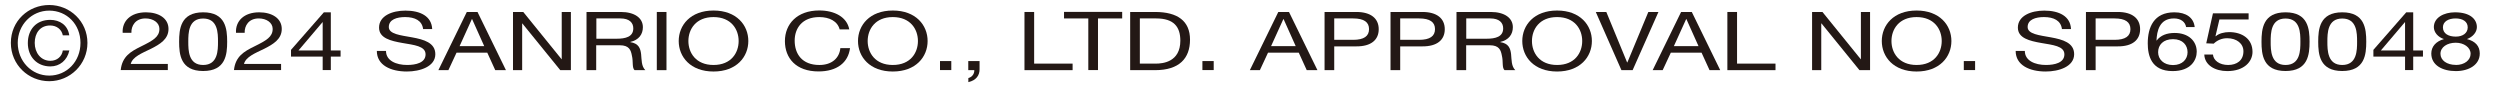
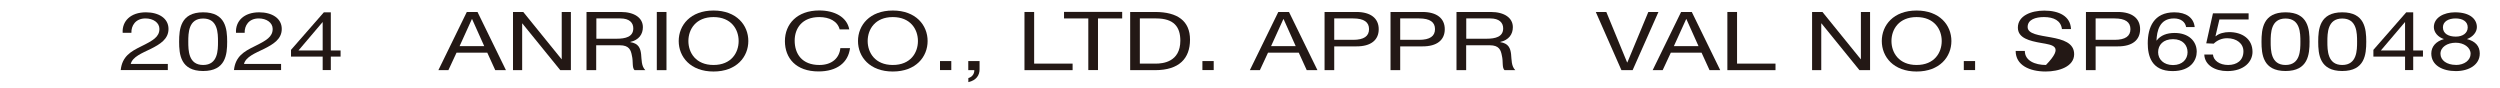
<svg xmlns="http://www.w3.org/2000/svg" width="312" height="11" viewBox="0 0 312 11" fill="none">
  <g clip-path="url(#clip0_1513_203833)">
-     <path d="M6.144 0.625C8.74 0.625 10.912 2.671 10.912 5.353C10.912 8.034 8.74 10.133 6.144 10.133C3.549 10.133 1.355 8.087 1.355 5.353C1.355 2.618 3.538 0.625 6.144 0.625ZM6.144 9.434C8.337 9.434 10.043 7.674 10.043 5.353C10.043 3.031 8.337 1.325 6.144 1.325C3.951 1.325 2.214 3.095 2.214 5.353C2.214 7.61 3.919 9.434 6.144 9.434ZM8.655 6.296C8.39 7.526 7.458 8.289 6.292 8.289C4.576 8.289 3.474 7.049 3.474 5.374C3.474 3.699 4.513 2.48 6.261 2.48C7.468 2.48 8.464 3.137 8.644 4.409H7.839C7.702 3.699 7.098 3.18 6.261 3.18C5 3.18 4.333 4.134 4.333 5.353C4.333 6.572 5.085 7.589 6.292 7.589C7.129 7.589 7.733 7.038 7.839 6.296H8.655Z" fill="#231815" />
    <path d="M15.308 4.092C15.223 2.629 16.304 1.537 18.211 1.537C19.79 1.537 21.029 2.269 21.029 3.615C21.029 4.887 19.959 5.523 18.847 6.085C17.713 6.636 16.537 7.092 16.315 7.982H20.944V8.745H15.065C15.245 7.039 16.325 6.424 17.596 5.798C19.122 5.046 19.895 4.601 19.895 3.604C19.895 2.82 19.111 2.3 18.158 2.3C16.897 2.3 16.368 3.223 16.399 4.092H15.319H15.308Z" fill="#231815" />
    <path d="M25.352 1.537C28.17 1.537 28.35 3.615 28.35 5.205C28.35 6.795 28.17 8.862 25.352 8.862C22.534 8.862 22.354 6.784 22.354 5.205C22.354 3.625 22.534 1.537 25.352 1.537ZM25.352 8.109C27.195 8.109 27.206 6.275 27.206 5.205C27.206 4.134 27.195 2.311 25.352 2.311C23.508 2.311 23.498 4.145 23.498 5.205C23.498 6.265 23.508 8.109 25.352 8.109Z" fill="#231815" />
    <path d="M29.453 4.092C29.369 2.629 30.449 1.537 32.346 1.537C33.924 1.537 35.164 2.269 35.164 3.615C35.164 4.887 34.094 5.523 32.981 6.085C31.848 6.636 30.672 7.092 30.449 7.982H35.079V8.745H29.199C29.379 7.039 30.46 6.424 31.731 5.798C33.257 5.046 34.03 4.601 34.03 3.604C34.03 2.82 33.246 2.3 32.293 2.3C31.032 2.3 30.502 3.223 30.534 4.092H29.453Z" fill="#231815" />
    <path d="M41.287 6.297H42.505V7.06H41.287V8.745H40.27V7.06H36.318V6.222L40.418 1.537H41.287V6.297ZM40.27 6.297V2.767H40.249L37.251 6.297H40.27Z" fill="#231815" />
-     <path d="M52.803 3.614C52.666 2.575 51.797 2.13 50.557 2.13C49.54 2.13 48.523 2.427 48.523 3.37C48.523 4.26 49.975 4.398 51.437 4.663C52.888 4.928 54.329 5.331 54.329 6.762C54.329 8.31 52.432 8.924 50.78 8.924C48.746 8.924 47.029 8.129 47.029 6.359H48.173C48.173 7.578 49.445 8.108 50.812 8.108C51.903 8.108 53.111 7.833 53.111 6.783C53.111 5.734 51.659 5.617 50.218 5.363C48.777 5.108 47.305 4.769 47.305 3.444C47.305 1.971 48.947 1.324 50.6 1.324C52.454 1.324 53.863 2.024 53.937 3.624H52.793L52.803 3.614Z" fill="#231815" />
    <path d="M58.258 1.494H59.593L63.142 8.755H61.807L60.811 6.572H56.976L55.959 8.755H54.709L58.258 1.494ZM57.358 5.755H60.43L58.915 2.374H58.894L57.358 5.755Z" fill="#231815" />
    <path d="M64.022 1.494H65.303L70.082 7.388H70.103V1.494H71.247V8.755H69.923L65.187 2.925H65.166V8.755H64.022V1.494Z" fill="#231815" />
    <path d="M73.208 1.494H77.477C79.183 1.494 80.232 2.236 80.232 3.392C80.232 4.261 79.745 4.992 78.653 5.236V5.257C79.713 5.416 79.925 6.042 80.01 6.752C80.084 7.462 80.031 8.257 80.539 8.755H79.194C78.855 8.458 79.045 7.674 78.865 6.964C78.738 6.254 78.526 5.649 77.35 5.649H74.405V8.755H73.197V1.494H73.208ZM76.937 4.833C78.071 4.833 79.035 4.6 79.035 3.54C79.035 2.83 78.547 2.3 77.424 2.3H74.426V4.833H76.937Z" fill="#231815" />
    <path d="M81.969 1.494H83.177V8.755H81.969V1.494Z" fill="#231815" />
    <path d="M89.047 1.314C91.928 1.314 93.391 3.148 93.391 5.12C93.391 7.091 91.928 8.925 89.047 8.925C86.165 8.925 84.703 7.091 84.703 5.12C84.703 3.148 86.165 1.314 89.047 1.314ZM89.047 8.109C91.261 8.109 92.183 6.583 92.183 5.12C92.183 3.657 91.251 2.131 89.047 2.131C86.843 2.131 85.911 3.657 85.911 5.12C85.911 6.583 86.843 8.109 89.047 8.109Z" fill="#231815" />
    <path d="M104.79 3.679C104.536 2.651 103.509 2.131 102.248 2.131C100.087 2.131 99.175 3.552 99.175 5.068C99.175 6.721 100.087 8.11 102.258 8.11C103.848 8.11 104.759 7.219 104.875 6.011H106.083C105.85 7.824 104.441 8.915 102.152 8.915C99.334 8.915 97.957 7.251 97.957 5.131C97.957 3.011 99.461 1.305 102.248 1.305C104.144 1.305 105.702 2.121 105.988 3.668H104.78L104.79 3.679Z" fill="#231815" />
    <path d="M111.422 1.314C114.304 1.314 115.766 3.148 115.766 5.12C115.766 7.091 114.304 8.925 111.422 8.925C108.54 8.925 107.078 7.091 107.078 5.12C107.078 3.148 108.54 1.314 111.422 1.314ZM111.422 8.109C113.636 8.109 114.558 6.583 114.558 5.12C114.558 3.657 113.625 2.131 111.422 2.131C109.218 2.131 108.286 3.657 108.286 5.12C108.286 6.583 109.218 8.109 111.422 8.109Z" fill="#231815" />
    <path d="M117.312 7.621H118.722V8.745H117.312V7.621Z" fill="#231815" />
    <path d="M120.84 7.621H122.25V8.649C122.25 9.412 121.826 10.027 120.85 10.25V9.741C121.423 9.593 121.614 9.084 121.592 8.755H120.84V7.632V7.621Z" fill="#231815" />
    <path d="M127.854 1.494H129.061V7.939H133.861V8.755H127.854V1.494Z" fill="#231815" />
    <path d="M135.81 2.301H132.791V1.484H140.048V2.301H137.029V8.745H135.821V2.301H135.81Z" fill="#231815" />
    <path d="M141.045 1.494H144.16C146.957 1.494 148.514 2.618 148.514 4.95C148.514 7.282 147.179 8.755 144.16 8.755H141.045V1.494ZM142.253 7.939H144.255C145.081 7.939 147.306 7.759 147.306 5.077C147.306 3.349 146.501 2.3 144.287 2.3H142.253V7.939Z" fill="#231815" />
    <path d="M150.061 7.621H151.47V8.745H150.061V7.621Z" fill="#231815" />
    <path d="M159.532 1.494H160.866L164.416 8.755H163.081L162.085 6.572H158.25L157.233 8.755H155.982L159.532 1.494ZM158.631 5.755H161.703L160.188 2.374H160.167L158.631 5.755Z" fill="#231815" />
    <path d="M165.305 1.494H169.278C171.079 1.494 172.064 2.3 172.064 3.646C172.064 4.992 171.089 5.798 169.278 5.787H166.512V8.755H165.305V1.494ZM166.512 4.971H168.875C170.231 4.971 170.856 4.505 170.856 3.635C170.856 2.766 170.231 2.3 168.875 2.3H166.512V4.96V4.971Z" fill="#231815" />
    <path d="M173.548 1.494H177.521C179.322 1.494 180.307 2.3 180.307 3.646C180.307 4.992 179.332 5.798 177.521 5.787H174.745V8.755H173.537V1.494H173.548ZM174.745 4.971H177.107C178.464 4.971 179.089 4.505 179.089 3.635C179.089 2.766 178.464 2.3 177.107 2.3H174.745V4.96V4.971Z" fill="#231815" />
    <path d="M181.78 1.494H186.05C187.755 1.494 188.804 2.236 188.804 3.392C188.804 4.261 188.317 4.992 187.226 5.236V5.257C188.285 5.416 188.497 6.042 188.582 6.752C188.656 7.462 188.603 8.257 189.111 8.755H187.766C187.427 8.458 187.618 7.674 187.438 6.964C187.31 6.254 187.099 5.649 185.923 5.649H182.977V8.755H181.77V1.494H181.78ZM185.499 4.833C186.632 4.833 187.596 4.6 187.596 3.54C187.596 2.83 187.109 2.3 185.986 2.3H182.988V4.833H185.509H185.499Z" fill="#231815" />
-     <path d="M194.324 1.314C197.206 1.314 198.668 3.148 198.668 5.12C198.668 7.091 197.206 8.925 194.324 8.925C191.442 8.925 189.98 7.091 189.98 5.12C189.98 3.148 191.442 1.314 194.324 1.314ZM194.324 8.109C196.538 8.109 197.46 6.583 197.46 5.12C197.46 3.657 196.528 2.131 194.324 2.131C192.121 2.131 191.188 3.657 191.188 5.12C191.188 6.583 192.121 8.109 194.324 8.109Z" fill="#231815" />
    <path d="M203.721 8.755H202.354L199.154 1.494H200.468L203.064 7.791H203.095L205.712 1.494H206.973L203.752 8.755H203.721Z" fill="#231815" />
    <path d="M209.801 1.494H211.136L214.685 8.755H213.35L212.354 6.572H208.519L207.502 8.755H206.252L209.801 1.494ZM208.901 5.755H211.973L210.458 2.374H210.437L208.901 5.755Z" fill="#231815" />
    <path d="M215.576 1.494H216.784V7.939H221.583V8.755H215.576V1.494Z" fill="#231815" />
    <path d="M226.159 1.494H227.441L232.219 7.388H232.24V1.494H233.384V8.755H232.06L227.324 2.925H227.293V8.755H226.148V1.494H226.159Z" fill="#231815" />
    <path d="M239.191 1.314C242.073 1.314 243.535 3.148 243.535 5.12C243.535 7.091 242.073 8.925 239.191 8.925C236.31 8.925 234.848 7.091 234.848 5.12C234.848 3.148 236.31 1.314 239.191 1.314ZM239.191 8.109C241.406 8.109 242.327 6.583 242.327 5.12C242.327 3.657 241.395 2.131 239.191 2.131C236.988 2.131 236.055 3.657 236.055 5.12C236.055 6.583 236.988 8.109 239.191 8.109Z" fill="#231815" />
    <path d="M245.082 7.621H246.492V8.745H245.082V7.621Z" fill="#231815" />
-     <path d="M257.329 3.614C257.191 2.575 256.322 2.13 255.083 2.13C254.066 2.13 253.049 2.427 253.049 3.37C253.049 4.26 254.5 4.398 255.962 4.663C257.413 4.928 258.854 5.331 258.854 6.762C258.854 8.31 256.958 8.924 255.305 8.924C253.271 8.924 251.555 8.129 251.555 6.359H252.699C252.699 7.578 253.97 8.108 255.337 8.108C256.428 8.108 257.636 7.833 257.636 6.783C257.636 5.734 256.184 5.617 254.744 5.363C253.303 5.108 251.83 4.769 251.83 3.444C251.83 1.971 253.472 1.324 255.125 1.324C256.979 1.324 258.388 2.024 258.462 3.624H257.318L257.329 3.614Z" fill="#231815" />
+     <path d="M257.329 3.614C257.191 2.575 256.322 2.13 255.083 2.13C254.066 2.13 253.049 2.427 253.049 3.37C253.049 4.26 254.5 4.398 255.962 4.663C257.413 4.928 258.854 5.331 258.854 6.762C258.854 8.31 256.958 8.924 255.305 8.924C253.271 8.924 251.555 8.129 251.555 6.359H252.699C252.699 7.578 253.97 8.108 255.337 8.108C257.636 5.734 256.184 5.617 254.744 5.363C253.303 5.108 251.83 4.769 251.83 3.444C251.83 1.971 253.472 1.324 255.125 1.324C256.979 1.324 258.388 2.024 258.462 3.624H257.318L257.329 3.614Z" fill="#231815" />
    <path d="M260.326 1.494H264.299C266.1 1.494 267.085 2.3 267.085 3.646C267.085 4.992 266.111 5.798 264.299 5.787H261.534V8.755H260.326V1.494ZM261.534 4.971H263.896C265.253 4.971 265.878 4.505 265.878 3.635C265.878 2.766 265.253 2.3 263.896 2.3H261.534V4.96V4.971Z" fill="#231815" />
    <path d="M272.828 3.382C272.722 2.735 272.171 2.3 271.313 2.3C269.469 2.3 269.183 3.933 269.13 5.035L269.151 5.056C269.66 4.399 270.423 4.113 271.398 4.113C273.124 4.113 274.152 5.12 274.152 6.456C274.152 7.505 273.41 8.872 271.143 8.872C268.473 8.872 268.039 6.922 268.039 5.406C268.039 3.424 268.791 1.537 271.355 1.537C272.838 1.537 273.771 2.205 273.898 3.382H272.817H272.828ZM269.332 6.509C269.332 7.399 270.02 8.12 271.196 8.12C272.372 8.12 273.008 7.378 273.008 6.519C273.008 5.661 272.425 4.887 271.196 4.887C269.967 4.887 269.332 5.608 269.332 6.519V6.509Z" fill="#231815" />
    <path d="M280.615 2.427H276.982L276.494 4.505L276.526 4.526C276.918 4.166 277.596 4.007 278.2 4.007C279.8 4.007 281.113 4.833 281.113 6.476C281.113 7.695 280.064 8.872 277.967 8.872C276.409 8.872 275.138 8.109 275.096 6.805H276.176C276.24 7.547 276.992 8.109 278.073 8.109C279.153 8.109 279.98 7.547 279.98 6.402C279.98 5.448 279.153 4.77 277.946 4.77C277.257 4.77 276.685 5.045 276.272 5.448L275.339 5.406L276.176 1.664H280.626V2.427H280.615Z" fill="#231815" />
    <path d="M285.235 1.537C288.053 1.537 288.233 3.615 288.233 5.205C288.233 6.795 288.053 8.862 285.235 8.862C282.416 8.862 282.236 6.784 282.236 5.205C282.236 3.625 282.416 1.537 285.235 1.537ZM285.235 8.109C287.078 8.109 287.089 6.275 287.089 5.205C287.089 4.134 287.078 2.311 285.235 2.311C283.391 2.311 283.381 4.145 283.381 5.205C283.381 6.265 283.391 8.109 285.235 8.109Z" fill="#231815" />
    <path d="M292.311 1.537C295.129 1.537 295.309 3.615 295.309 5.205C295.309 6.795 295.129 8.862 292.311 8.862C289.493 8.862 289.312 6.784 289.312 5.205C289.312 3.625 289.493 1.537 292.311 1.537ZM292.311 8.109C294.154 8.109 294.165 6.275 294.165 5.205C294.165 4.134 294.154 2.311 292.311 2.311C290.467 2.311 290.457 4.145 290.457 5.205C290.457 6.265 290.467 8.109 292.311 8.109Z" fill="#231815" />
    <path d="M301.168 6.297H302.386V7.06H301.168V8.745H300.151V7.06H296.199V6.222L300.299 1.537H301.168V6.297ZM300.151 6.297V2.767H300.13L297.132 6.297H300.151Z" fill="#231815" />
    <path d="M306.382 1.537C308.352 1.537 309.115 2.459 309.115 3.382C309.115 4.018 308.606 4.611 307.875 4.876C308.956 5.152 309.475 5.777 309.475 6.678C309.475 8.067 308.151 8.872 306.488 8.872C304.824 8.872 303.426 8.152 303.426 6.678C303.426 5.82 303.998 5.162 305.004 4.876C304.252 4.632 303.744 4.028 303.744 3.382C303.744 2.194 305.004 1.537 306.382 1.537ZM306.488 8.109C307.568 8.109 308.331 7.505 308.331 6.71C308.331 5.915 307.494 5.332 306.477 5.332C305.407 5.332 304.57 5.883 304.57 6.71C304.57 7.537 305.375 8.099 306.488 8.099V8.109ZM306.488 4.569C307.335 4.569 307.971 4.145 307.971 3.413C307.971 2.682 307.335 2.3 306.456 2.3C305.576 2.3 304.877 2.682 304.877 3.413C304.877 4.208 305.587 4.569 306.477 4.569H306.488Z" fill="#231815" />
  </g>
  <defs>
    <clipPath id="clip0_1513_203833">
      <rect width="311.477" height="10.6" fill="white" />
    </clipPath>
  </defs>
</svg>